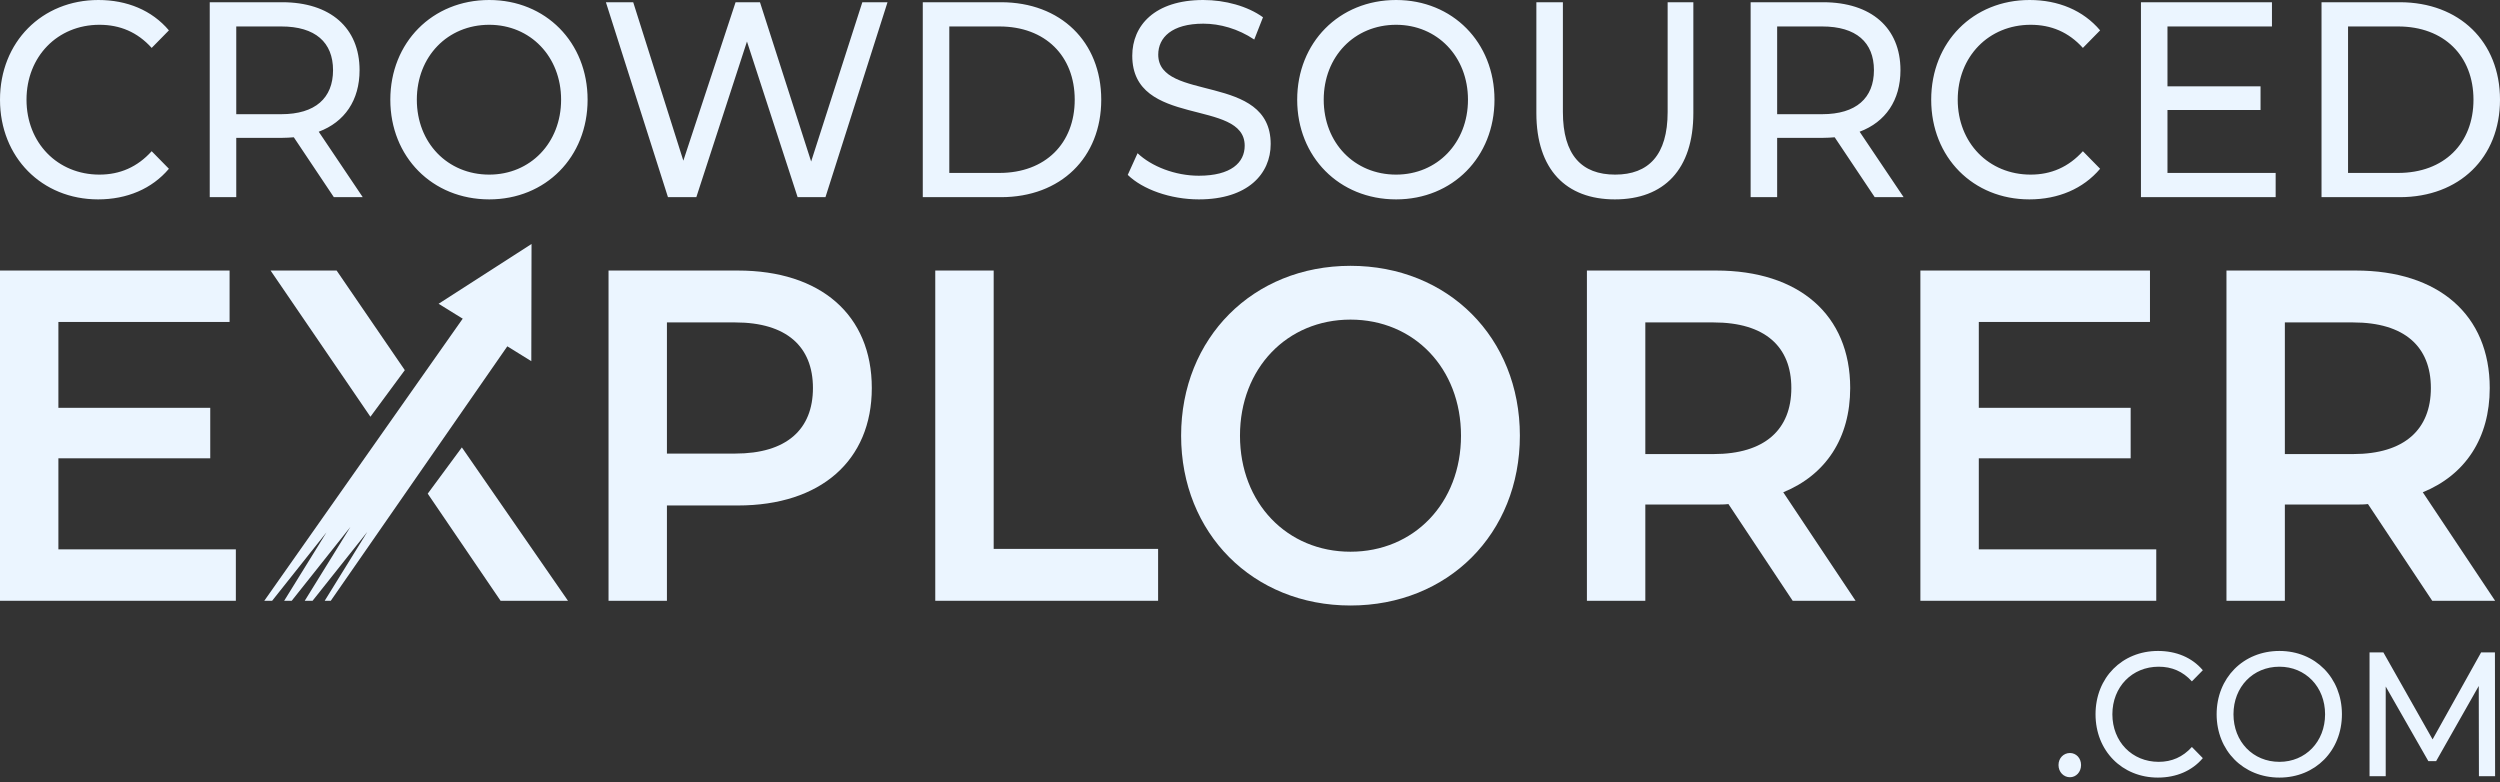
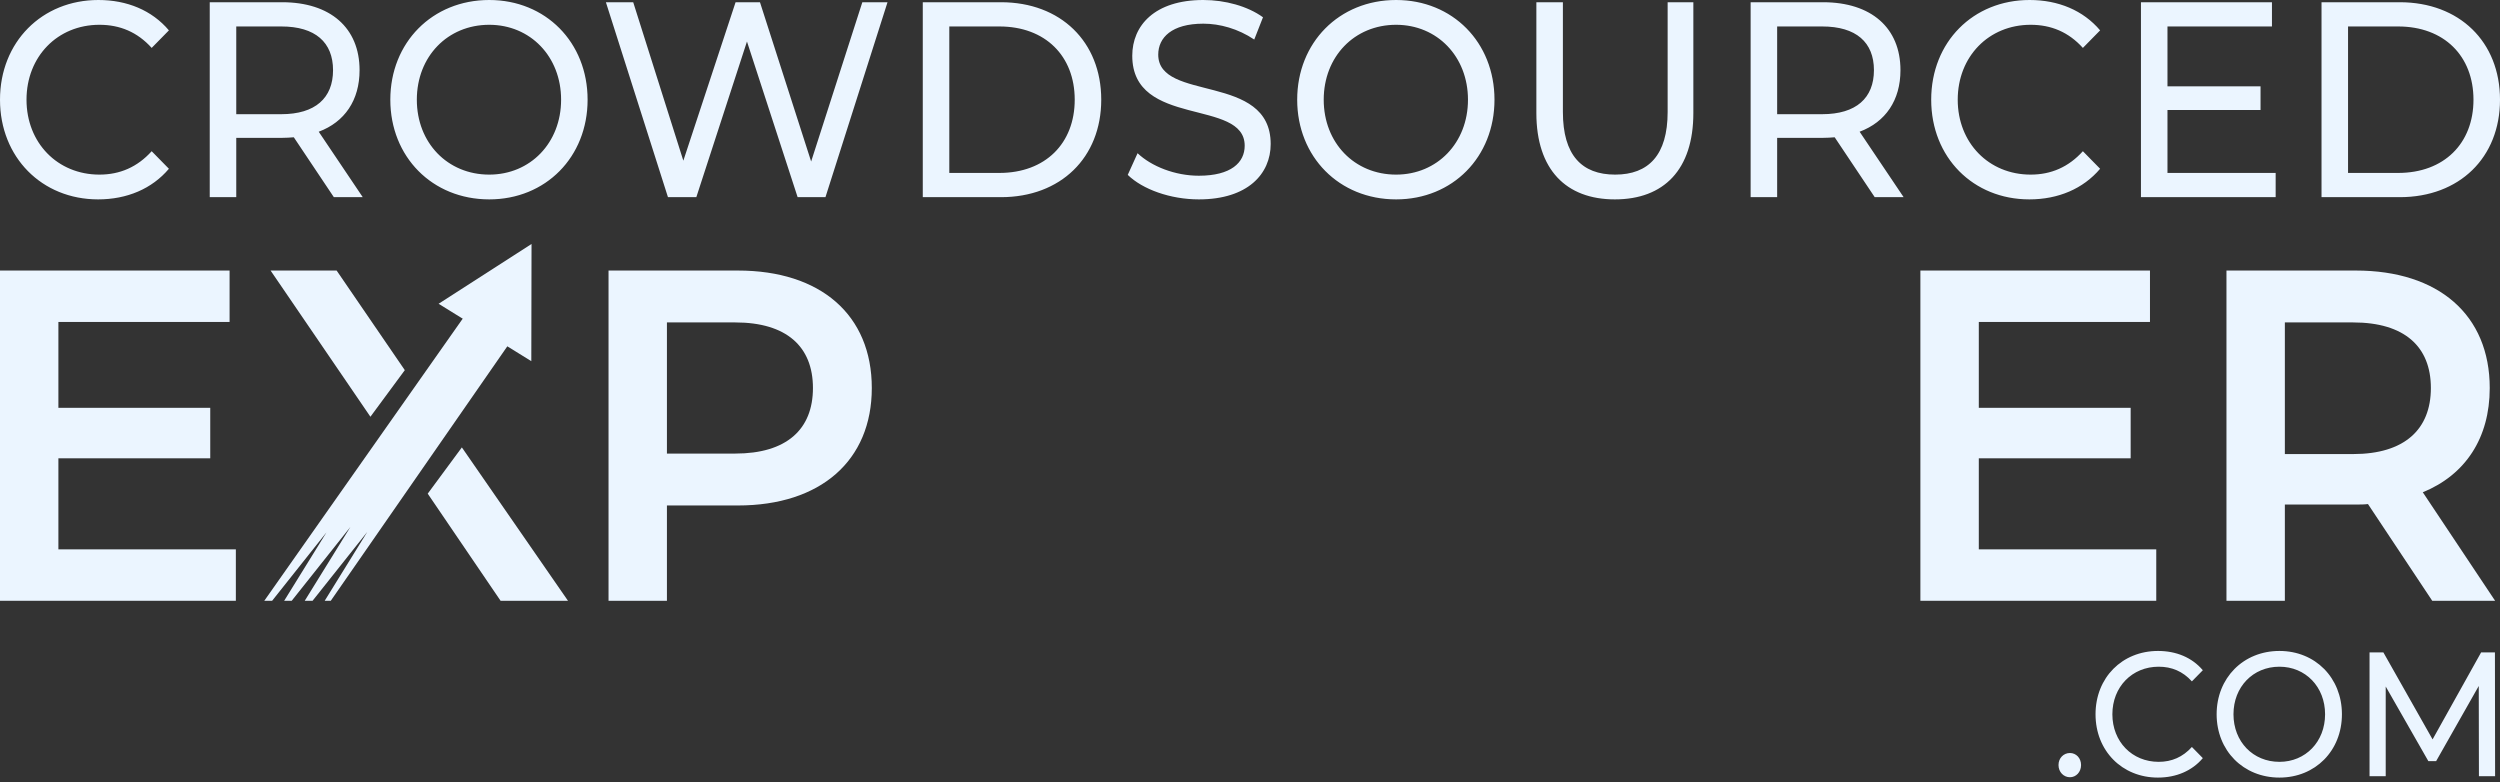
<svg xmlns="http://www.w3.org/2000/svg" width="179" height="56" viewBox="0 0 179 56" fill="none">
  <rect x="0" y="0" width="179" height="56" fill="#333333" stroke="none" />
  <path fill-rule="evenodd" clip-rule="evenodd" d="M168.12 12.382V1.895H171.708C174.993 1.895 177.101 4.008 177.101 7.139C177.101 10.269 174.993 12.382 171.708 12.382H168.12ZM166.221 14.117H171.822C176.095 14.117 179 11.285 179 7.139C179 2.991 176.095 0.16 171.822 0.16H166.221V14.117ZM155.191 12.382V7.876H161.855V6.181H155.191V1.895H162.672V0.16H153.292V14.117H162.937V12.382H155.191ZM145.299 14.276C147.368 14.276 149.154 13.518 150.368 12.084L149.134 10.827C148.109 11.963 146.856 12.502 145.395 12.502C142.395 12.502 140.173 10.229 140.173 7.139C140.173 4.048 142.395 1.775 145.395 1.775C146.856 1.775 148.109 2.293 149.134 3.43L150.368 2.174C149.154 0.738 147.368 -5.14984e-05 145.318 -5.14984e-05C141.274 -5.14984e-05 138.274 3.011 138.274 7.139C138.274 11.266 141.274 14.276 145.299 14.276ZM130.471 8.176H127.244V1.895H130.471C132.901 1.895 134.174 3.031 134.174 5.025C134.174 7.019 132.901 8.176 130.471 8.176ZM136.3 14.117L133.149 9.431C135.009 8.734 136.073 7.179 136.073 5.025C136.073 1.995 133.984 0.16 130.529 0.16H125.345V14.117H127.244V9.87H130.529C130.813 9.87 131.098 9.851 131.364 9.83L134.23 14.117H136.3ZM115.624 14.276C119.138 14.276 121.244 12.143 121.244 8.095V0.16H119.403V8.015C119.403 11.106 118.035 12.502 115.644 12.502C113.251 12.502 111.903 11.106 111.903 8.015V0.16H110.004V8.095C110.004 12.143 112.131 14.276 115.624 14.276ZM99.961 12.502C96.98 12.502 94.778 10.229 94.778 7.139C94.778 4.048 96.98 1.775 99.961 1.775C102.904 1.775 105.107 4.048 105.107 7.139C105.107 10.229 102.904 12.502 99.961 12.502ZM99.961 14.276C104.006 14.276 107.005 11.245 107.005 7.139C107.005 3.031 104.006 -5.14984e-05 99.961 -5.14984e-05C95.879 -5.14984e-05 92.879 3.051 92.879 7.139C92.879 11.226 95.879 14.276 99.961 14.276ZM85.836 14.276C89.349 14.276 90.981 12.442 90.981 10.312C90.981 5.191 82.93 7.328 82.93 3.912C82.93 2.692 83.899 1.695 86.159 1.695C87.335 1.695 88.646 2.054 89.804 2.832L90.43 1.237C89.329 0.439 87.716 -5.14984e-05 86.159 -5.14984e-05C82.665 -5.14984e-05 81.07 1.835 81.07 3.992C81.07 9.179 89.12 7.028 89.12 10.432C89.12 11.648 88.133 12.582 85.836 12.582C84.127 12.582 82.437 11.907 81.45 10.97L80.747 12.522C81.81 13.559 83.804 14.276 85.836 14.276ZM67.97 12.382V1.895H71.558C74.843 1.895 76.95 4.008 76.95 7.139C76.95 10.269 74.843 12.382 71.558 12.382H67.97ZM66.071 14.117H71.672C75.944 14.117 78.849 11.285 78.849 7.139C78.849 2.991 75.944 0.16 71.672 0.16H66.071V14.117ZM61.743 0.16L58.078 11.564L54.414 0.16H52.667L48.927 11.505L45.338 0.16H43.382L47.826 14.117H49.857L53.483 2.972L57.11 14.117H59.103L63.546 0.16H61.743ZM35.029 12.502C32.048 12.502 29.845 10.229 29.845 7.139C29.845 4.048 32.048 1.775 35.029 1.775C37.972 1.775 40.175 4.048 40.175 7.139C40.175 10.229 37.972 12.502 35.029 12.502ZM35.029 14.276C39.073 14.276 42.072 11.245 42.072 7.139C42.072 3.031 39.073 -5.14984e-05 35.029 -5.14984e-05C30.947 -5.14984e-05 27.947 3.051 27.947 7.139C27.947 11.226 30.947 14.276 35.029 14.276ZM20.144 8.176H16.916V1.895H20.144C22.574 1.895 23.846 3.031 23.846 5.025C23.846 7.019 22.574 8.176 20.144 8.176ZM25.973 14.117L22.821 9.431C24.682 8.734 25.745 7.179 25.745 5.025C25.745 1.995 23.656 0.16 20.201 0.16H15.017V14.117H16.916V9.87H20.201C20.486 9.87 20.77 9.851 21.037 9.83L23.903 14.117H25.973ZM7.025 14.276C9.095 14.276 10.879 13.518 12.094 12.084L10.86 10.827C9.835 11.963 8.582 12.502 7.12 12.502C4.12 12.502 1.898 10.229 1.898 7.139C1.898 4.048 4.12 1.775 7.12 1.775C8.582 1.775 9.835 2.293 10.86 3.43L12.094 2.174C10.879 0.738 9.095 -5.14984e-05 7.044 -5.14984e-05C3 -5.14984e-05 0 3.011 0 7.139C0 11.266 3 14.276 7.025 14.276Z" fill="#EBF5FF" />
  <path fill-rule="evenodd" clip-rule="evenodd" d="M4.181 39.334V32.815H15.054V29.2H4.181V23.052H16.438V19.371H0V43.016H16.887V39.334H4.181Z" fill="#EBF5FF" />
  <path fill-rule="evenodd" clip-rule="evenodd" d="M28.984 26.503L24.102 19.37H19.373L26.522 29.839L28.984 26.503Z" fill="#EBF5FF" />
  <path fill-rule="evenodd" clip-rule="evenodd" d="M35.649 22.669L35.553 19.371L18.923 43.016H19.484L23.374 38.121L20.347 43.016H20.886L25.092 37.724L21.819 43.016H22.38L26.296 38.087L23.248 43.016H23.683L37.423 23.212L35.649 22.669Z" fill="#EBF5FF" />
  <path fill-rule="evenodd" clip-rule="evenodd" d="M40.668 43.016L33.069 32.034L30.625 35.346L35.842 43.016H40.668Z" fill="#EBF5FF" />
  <path fill-rule="evenodd" clip-rule="evenodd" d="M52.642 32.476H47.752V23.086H52.642C56.309 23.086 58.207 24.809 58.207 27.782C58.207 30.754 56.309 32.476 52.642 32.476ZM52.834 19.371H43.571V43.016H47.752V36.192H52.834C58.754 36.192 62.421 32.983 62.421 27.782C62.421 22.545 58.754 19.371 52.834 19.371Z" fill="#EBF5FF" />
-   <path fill-rule="evenodd" clip-rule="evenodd" d="M66.965 43.016H82.92V39.301H71.147V19.37H66.965V43.016Z" fill="#EBF5FF" />
-   <path fill-rule="evenodd" clip-rule="evenodd" d="M96.695 39.503C92.16 39.503 88.783 36.024 88.783 31.194C88.783 26.363 92.16 22.884 96.695 22.884C101.231 22.884 104.608 26.363 104.608 31.194C104.608 36.024 101.231 39.503 96.695 39.503ZM96.695 43.354C103.676 43.354 108.823 38.22 108.823 31.194C108.823 24.167 103.676 19.033 96.695 19.033C89.715 19.033 84.568 24.201 84.568 31.194C84.568 38.186 89.715 43.354 96.695 43.354Z" fill="#EBF5FF" />
-   <path fill-rule="evenodd" clip-rule="evenodd" d="M128.26 27.782C128.26 30.754 126.362 32.511 122.694 32.511H117.805V23.086H122.694C126.362 23.086 128.26 24.809 128.26 27.782ZM132.859 43.016L127.681 35.247C130.736 33.997 132.474 31.362 132.474 27.782C132.474 22.545 128.807 19.371 122.887 19.371H113.623V43.016H117.805V36.125H122.887C123.177 36.125 123.467 36.125 123.756 36.091L128.356 43.016H132.859Z" fill="#EBF5FF" />
  <path fill-rule="evenodd" clip-rule="evenodd" d="M141.682 39.334V32.815H152.555V29.2H141.682V23.052H153.938V19.371H137.5V43.016H154.388V39.334H141.682Z" fill="#EBF5FF" />
  <path fill-rule="evenodd" clip-rule="evenodd" d="M174.051 27.782C174.051 30.754 172.152 32.511 168.485 32.511H163.596V23.086H168.485C172.152 23.086 174.051 24.809 174.051 27.782ZM178.65 43.016L173.472 35.247C176.528 33.997 178.265 31.362 178.265 27.782C178.265 22.545 174.598 19.371 168.678 19.371H159.415V43.016H163.596V36.125H168.678C168.968 36.125 169.258 36.125 169.547 36.091L174.148 43.016H178.65Z" fill="#EBF5FF" />
  <path fill-rule="evenodd" clip-rule="evenodd" d="M178.649 55.574L178.637 46.71H177.649L174.173 52.94L170.649 46.71H169.659V55.574H170.817V49.154L173.87 54.497H174.427L177.479 49.116L177.491 55.574H178.649ZM163.208 54.548C161.315 54.548 159.917 53.105 159.917 51.142C159.917 49.18 161.315 47.736 163.208 47.736C165.078 47.736 166.476 49.18 166.476 51.142C166.476 53.105 165.078 54.548 163.208 54.548ZM163.208 55.675C165.777 55.675 167.682 53.751 167.682 51.142C167.682 48.533 165.777 46.608 163.208 46.608C160.616 46.608 158.711 48.546 158.711 51.142C158.711 53.738 160.616 55.675 163.208 55.675ZM154.503 55.675C155.817 55.675 156.951 55.194 157.722 54.282L156.939 53.484C156.287 54.206 155.492 54.548 154.563 54.548C152.658 54.548 151.246 53.105 151.246 51.142C151.246 49.18 152.658 47.736 154.563 47.736C155.492 47.736 156.287 48.065 156.939 48.786L157.722 47.989C156.951 47.077 155.817 46.608 154.514 46.608C151.946 46.608 150.04 48.52 150.04 51.142C150.04 53.763 151.946 55.675 154.503 55.675ZM148.208 55.65C148.643 55.65 149.004 55.283 149.004 54.776C149.004 54.27 148.643 53.915 148.208 53.915C147.762 53.915 147.389 54.27 147.389 54.776C147.389 55.283 147.762 55.65 148.208 55.65Z" fill="#EBF5FF" />
  <path fill-rule="evenodd" clip-rule="evenodd" d="M38.058 17.469L38.042 25.86L31.404 21.75L38.058 17.469Z" fill="#EBF5FF" />
</svg>